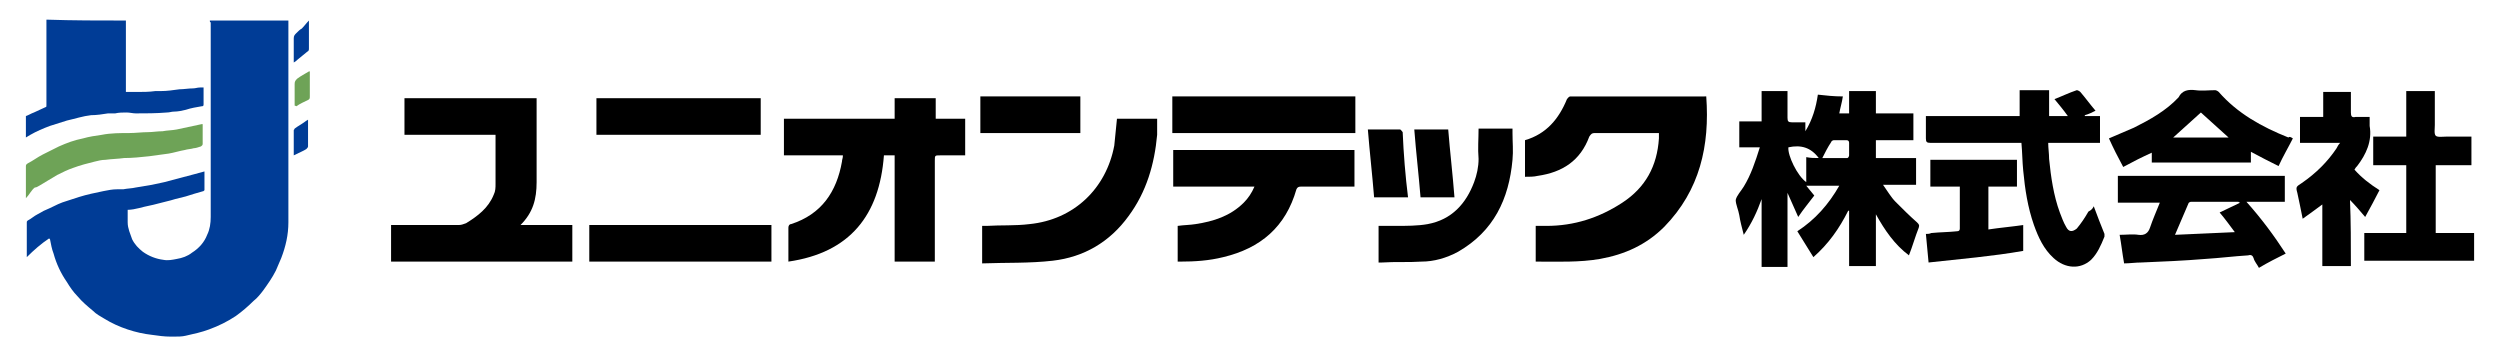
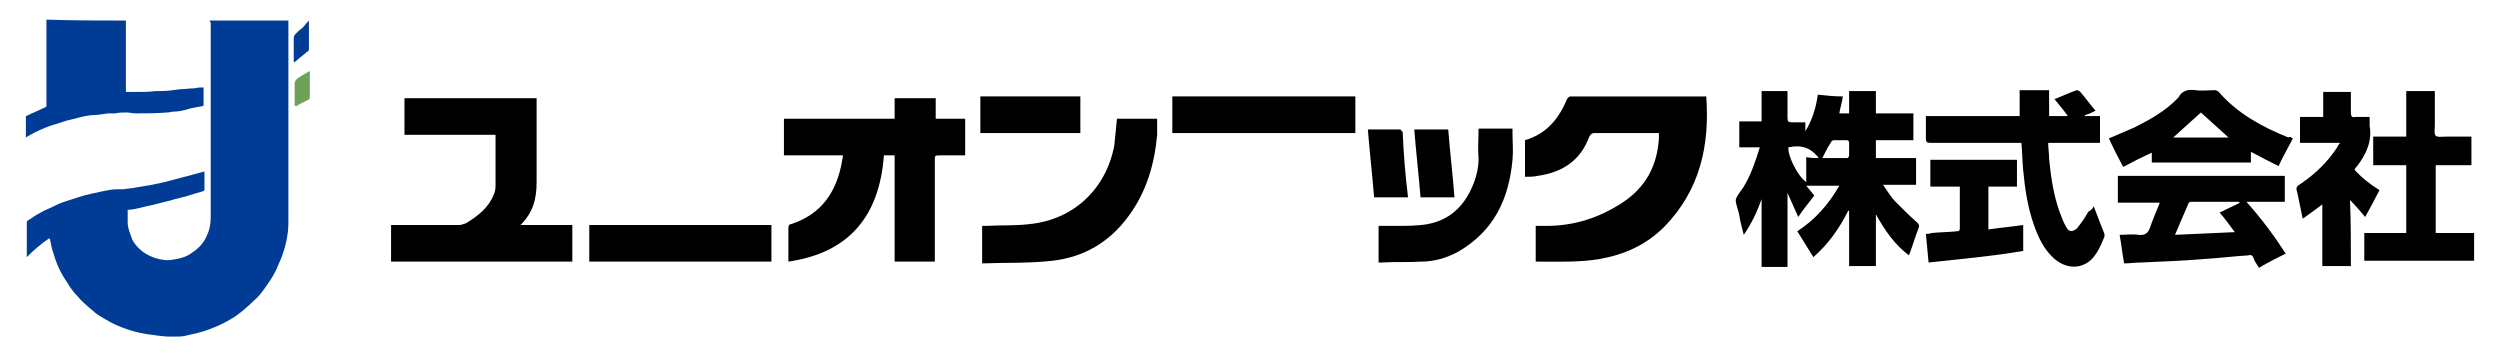
<svg xmlns="http://www.w3.org/2000/svg" version="1.1" id="レイヤー_1" x="0px" y="0px" width="280px" height="40px" viewBox="0 0 280 40" style="enable-background:new 0 0 280 40;" xml:space="preserve">
  <style type="text/css">
	.st0{fill:#003C96;}
	.st1{fill:#6EA357;}
	.st2{fill:none;}
</style>
  <g>
    <g>
      <g>
        <path d="M203.6,10.6c0.9,0.1,1.8,0.2,2.8,0.2c-0.1,0.7-0.3,1.3-0.4,1.9c0.4,0,0.7,0,1.1,0c0-0.8,0-1.7,0-2.5c1,0,2,0,3,0     c0,0.8,0,1.7,0,2.5c1.4,0,2.8,0,4.2,0c0,1,0,2,0,3c-1.4,0-2.8,0-4.2,0c0,0.7,0,1.3,0,2c1.5,0,3,0,4.5,0c0,1,0,2,0,3     c-1.2,0-2.4,0-3.7,0c0.5,0.7,0.9,1.4,1.4,1.9c0.8,0.8,1.6,1.6,2.4,2.3c0.2,0.2,0.3,0.3,0.2,0.6c-0.4,1-0.7,2.1-1.1,3.1     c-1.6-1.2-2.7-2.8-3.7-4.6c0,1.9,0,3.8,0,5.8c-1,0-2,0-3,0c0-2.1,0-4.2,0-6.2c0,0-0.1,0-0.1,0c-1,2-2.2,3.7-3.9,5.2     c-0.6-1-1.2-1.9-1.8-2.9c2-1.3,3.5-3,4.7-5.1c-1.2,0-2.4,0-3.7,0c0.3,0.4,0.6,0.7,0.9,1.1c-0.6,0.8-1.2,1.5-1.8,2.4     c-0.4-0.9-0.8-1.8-1.2-2.7c0,2.8,0,5.6,0,8.3c-1,0-1.9,0-2.9,0c0-2.5,0-5,0-7.6c-0.5,1.4-1.1,2.7-2,4c-0.2-0.8-0.4-1.5-0.5-2.2     c-0.1-0.6-0.4-1.2-0.4-1.7c0.1-0.5,0.6-1,0.9-1.5c0.8-1.3,1.3-2.8,1.8-4.4c-0.8,0-1.5,0-2.3,0c0-1,0-1.9,0-2.9c0.8,0,1.6,0,2.5,0     c0-1.2,0-2.3,0-3.4c1,0,1.9,0,2.9,0c0,0.2,0,0.4,0,0.6c0,0.8,0,1.6,0,2.4c0,0.4,0.1,0.5,0.5,0.5c0.5,0,1,0,1.5,0c0,0.4,0,0.7,0,1     C203,13.4,203.4,12,203.6,10.6z M203.7,17.7c-0.9-1.2-2-1.5-3.4-1.2c-0.1,0.9,1,3.2,2,3.9c0-0.9,0-1.8,0-2.8     C202.8,17.7,203.2,17.7,203.7,17.7z M204.1,17.7c1,0,1.9,0,2.8,0c0.1,0,0.2-0.2,0.2-0.3c0-0.5,0-0.9,0-1.4c0-0.2-0.1-0.3-0.3-0.3     c-0.5,0-0.9,0-1.4,0c-0.1,0-0.3,0.1-0.3,0.2C204.7,16.5,204.4,17.1,204.1,17.7z" />
        <path d="M104.7,29.3c-1.5,0-3,0-4.5,0c0-4,0-7.9,0-11.9c-0.4,0-0.8,0-1.2,0c-0.5,6.7-3.8,10.9-10.7,11.9c0-0.2,0-0.3,0-0.4     c0-1.1,0-2.3,0-3.4c0-0.2,0.1-0.4,0.3-0.4c3.4-1.1,5.1-3.6,5.7-7c0-0.2,0.1-0.4,0.1-0.6c0,0,0-0.1,0-0.1c-2.2,0-4.3,0-6.6,0     c0-1.4,0-2.7,0-4.1c4.1,0,8.2,0,12.4,0c0-0.8,0-1.6,0-2.3c1.5,0,3,0,4.6,0c0,0.8,0,1.5,0,2.3c1.1,0,2.2,0,3.3,0     c0,1.4,0,2.7,0,4.1c-0.9,0-1.8,0-2.8,0c-0.6,0-0.6,0-0.6,0.6c0,3.6,0,7.2,0,10.8C104.7,28.9,104.7,29.1,104.7,29.3z" />
        <path d="M191.1,10.8c0.4,5.5-0.7,10.5-4.7,14.6c-2,2-4.4,3.1-7.2,3.6c-2.3,0.4-4.7,0.3-7.1,0.3c0,0-0.1,0-0.1,0c0-1.3,0-2.6,0-4     c0.4,0,0.8,0,1.2,0c3.1,0,5.9-0.9,8.5-2.6c2.6-1.7,3.9-4.1,4.1-7.2c0-0.2,0-0.4,0-0.6c-0.2,0-0.3,0-0.4,0c-2.3,0-4.5,0-6.8,0     c-0.3,0-0.4,0.1-0.6,0.4c-1,2.7-3,4-5.8,4.4c-0.4,0.1-0.9,0.1-1.4,0.1c0-1.4,0-2.7,0-4.1c2.4-0.7,3.8-2.4,4.7-4.6     c0.1-0.1,0.2-0.3,0.4-0.3c5,0,10,0,15,0C191,10.8,191,10.8,191.1,10.8z" />
        <path d="M58.3,25.2c2,0,3.9,0,5.8,0c0,1.4,0,2.7,0,4.1c-6.8,0-13.5,0-20.3,0c0-1.4,0-2.7,0-4.1c0.2,0,0.3,0,0.5,0     c2.4,0,4.8,0,7.1,0c0.3,0,0.5-0.1,0.8-0.2c1.3-0.8,2.5-1.7,3.1-3.2c0.2-0.4,0.2-0.8,0.2-1.2c0-1.7,0-3.3,0-5c0-0.2,0-0.3,0-0.5     c-3.4,0-6.8,0-10.2,0c0-1.4,0-2.7,0-4.1c4.9,0,9.8,0,14.8,0c0,0.2,0,0.4,0,0.5c0,3,0,5.9,0,8.9C60.1,22.3,59.7,23.8,58.3,25.2z" />
-         <path d="M140.5,20.9c-3.1,0-6.1,0-9.1,0c0-1.4,0-2.7,0-4.1c6.8,0,13.5,0,20.3,0c0,1.3,0,2.7,0,4.1c-0.2,0-0.3,0-0.5,0     c-1.8,0-3.7,0-5.5,0c-0.3,0-0.4,0.1-0.5,0.3c-1.2,4.2-4,6.6-8.2,7.6c-1.6,0.4-3.2,0.5-4.8,0.5c-0.1,0-0.2,0-0.3,0     c0-1.3,0-2.7,0-4c0.7-0.1,1.4-0.1,2-0.2c2-0.3,3.9-0.9,5.4-2.4C139.8,22.2,140.2,21.6,140.5,20.9z" />
        <path d="M234.5,23.1c0.4,1.1,0.8,2.1,1.2,3.1c0,0.1,0,0.2,0,0.3c-0.4,1-0.8,1.9-1.5,2.6c-1.2,1.1-2.9,1-4.2-0.2     c-1.1-1-1.7-2.3-2.2-3.7c-0.7-2-1-4-1.2-6.1c-0.1-1-0.1-2-0.2-3.1c-0.2,0-0.4,0-0.6,0c-3.2,0-6.4,0-9.6,0c-0.4,0-0.5-0.1-0.5-0.5     c0-0.8,0-1.6,0-2.5c3.5,0,7,0,10.5,0c0-1,0-1.9,0-2.9c1.1,0,2.1,0,3.3,0c0,1,0,1.9,0,2.9c0.7,0,1.3,0,2.1,0     c-0.5-0.7-1-1.3-1.5-1.9c0.8-0.3,1.6-0.7,2.5-1c0.1,0,0.3,0.1,0.4,0.2c0.6,0.7,1.1,1.4,1.7,2.1c-0.4,0.2-0.8,0.4-1.2,0.5     c0,0,0,0.1,0,0.1c0.6,0,1.1,0,1.7,0c0,1,0,2,0,3c-1.9,0-3.8,0-5.8,0c0,0.6,0.1,1.2,0.1,1.8c0.2,2,0.5,4.1,1.2,6     c0.2,0.5,0.4,1.1,0.7,1.6c0.3,0.6,0.7,0.6,1.2,0.2c0.5-0.6,0.9-1.2,1.3-1.9C234.3,23.5,234.4,23.3,234.5,23.1z" />
        <path d="M255.9,19.7c0,1,0,1.9,0,2.9c-1.4,0-2.8,0-4.3,0c1.7,1.9,3.1,3.8,4.4,5.8c-1,0.5-2,1-3,1.6c-0.2-0.4-0.5-0.7-0.6-1.1     c-0.1-0.3-0.3-0.4-0.6-0.3c-1.6,0.1-3.2,0.3-4.8,0.4c-2.4,0.2-4.8,0.3-7.2,0.4c-0.6,0-1.3,0.1-1.9,0.1c-0.2-1.1-0.3-2.1-0.5-3.2     c0.7,0,1.5-0.1,2.1,0c0.7,0.1,1.1-0.2,1.3-0.8c0.3-0.9,0.7-1.8,1.1-2.8c-1.6,0-3.1,0-4.7,0c0-1,0-2,0-3     C243.3,19.7,249.6,19.7,255.9,19.7z M243.6,26.3c2.3-0.1,4.5-0.2,6.7-0.3c-0.6-0.8-1.1-1.5-1.7-2.2c0.8-0.4,1.5-0.7,2.3-1.1     c-0.1,0-0.2-0.1-0.2-0.1c-1.8,0-3.5,0-5.3,0c-0.1,0-0.3,0.1-0.3,0.2C244.6,24,244.1,25.1,243.6,26.3z" />
        <path d="M125.1,13.3c1.5,0,2.9,0,4.5,0c0,0.6,0,1.2,0,1.8c-0.3,3.3-1.2,6.4-3.2,9.1c-2.1,2.9-5,4.6-8.5,5     c-2.6,0.3-5.2,0.2-7.9,0.3c0-1.4,0-2.8,0-4.2c0.2,0,0.4,0,0.5,0c1.6-0.1,3.2,0,4.8-0.2c5-0.5,8.6-4,9.5-8.8     C124.9,15.3,125,14.3,125.1,13.3z" />
        <path d="M276.8,15.3c0,1.1,0,2.1,0,3.2c-1.3,0-2.7,0-4,0c0,2.5,0,5,0,7.6c1.4,0,2.9,0,4.3,0c0,1.1,0,2.1,0,3.1     c-4.1,0-8.2,0-12.3,0c0-1,0-2,0-3.1c1.6,0,3.1,0,4.7,0c0-2.5,0-5,0-7.6c-1.2,0-2.4,0-3.7,0c0-1.1,0-2.1,0-3.2c1.2,0,2.4,0,3.7,0     c0-1.7,0-3.4,0-5.1c1.1,0,2.1,0,3.2,0c0,0.2,0,0.3,0,0.5c0,1.1,0,2.2,0,3.3c0,0.4-0.1,1,0.1,1.2c0.2,0.2,0.8,0.1,1.2,0.1     C275,15.3,275.9,15.3,276.8,15.3z" />
        <path d="M256.8,15.5c-0.5,1-1.1,2-1.6,3.1c-1-0.5-2-1-3.1-1.6c0,0.4,0,0.8,0,1.2c-3.7,0-7.4,0-11.1,0c0-0.4,0-0.7,0-1.1     c-1.1,0.5-2.1,1-3.2,1.6c-0.6-1.1-1.1-2.1-1.6-3.2c0.9-0.4,1.9-0.8,2.8-1.2c1.8-0.9,3.6-1.9,5-3.4c0,0,0,0,0,0     c0.4-0.8,1.1-0.9,1.9-0.8c0.7,0.1,1.5,0,2.2,0c0.1,0,0.3,0.1,0.4,0.2c2.1,2.4,4.8,3.9,7.8,5.1C256.4,15.3,256.5,15.3,256.8,15.5     C256.7,15.4,256.7,15.4,256.8,15.5z M249.6,15.4c-1.1-1-2.1-1.9-3.1-2.8c-1,0.9-2,1.8-3.1,2.8C245.5,15.4,247.6,15.4,249.6,15.4z     " />
        <path d="M263.3,29.8c-1.1,0-2.1,0-3.2,0c0-2.3,0-4.5,0-6.9c-0.8,0.6-1.5,1.1-2.2,1.6c-0.2-1-0.4-2-0.6-2.9     c-0.2-0.7-0.1-0.7,0.5-1.1c1.6-1.1,2.9-2.4,3.9-3.9c0.1-0.2,0.2-0.4,0.4-0.6c-1.6,0-3,0-4.5,0c0-1,0-1.9,0-2.9c0.9,0,1.7,0,2.6,0     c0-1,0-1.9,0-2.8c1.1,0,2.1,0,3.1,0c0,0.8,0,1.6,0,2.3c0,0.4,0.1,0.6,0.5,0.5c0.5,0,1,0,1.6,0c0,0.2,0,0.5,0,0.7     c0,0.1,0,0.2,0,0.3c0.3,1.7-0.4,3.2-1.4,4.5c-0.1,0.1-0.2,0.2-0.3,0.4c0.8,0.9,1.7,1.6,2.8,2.3c-0.5,1-1,1.9-1.6,3     c-0.6-0.7-1.1-1.3-1.7-1.9C263.3,24.8,263.3,27.3,263.3,29.8z" />
        <path d="M165.6,14.4c1.3,0,2.5,0,3.8,0c0,0.2,0,0.3,0,0.5c0,1,0.1,2,0,3c-0.4,4.4-2.1,8-6.1,10.3c-1.3,0.7-2.7,1.1-4.1,1.1     c-1.5,0.1-2.9,0-4.4,0.1c-0.1,0-0.2,0-0.4,0c0-1.4,0-2.7,0-4.1c0.7,0,1.3,0,1.9,0c1.2,0,2.5,0,3.6-0.2c2.7-0.5,4.3-2.3,5.2-4.7     c0.3-0.8,0.5-1.7,0.5-2.6C165.5,16.6,165.6,15.6,165.6,14.4z" />
        <path d="M151.8,10.8c0,1.4,0,2.7,0,4.1c-6.8,0-13.6,0-20.5,0c0-1.4,0-2.7,0-4.1C138.1,10.8,144.9,10.8,151.8,10.8z" />
        <path d="M66,29.3c0-1.4,0-2.7,0-4.1c6.8,0,13.6,0,20.4,0c0,1.4,0,2.7,0,4.1C79.6,29.3,72.8,29.3,66,29.3z" />
        <path d="M216,29.4c-0.1-1.1-0.2-2.2-0.3-3.2c0.2,0,0.4,0,0.6-0.1c1-0.1,2-0.1,2.9-0.2c0.2,0,0.3-0.1,0.3-0.3c0-1.6,0-3.1,0-4.7     c-1.1,0-2.2,0-3.3,0c0-1,0-2,0-3c3.2,0,6.4,0,9.7,0c0,1,0,1.9,0,3c-1.1,0-2.1,0-3.2,0c0,1.6,0,3.1,0,4.8c1.3-0.2,2.6-0.3,3.9-0.5     c0,1,0,1.9,0,2.9C223.2,28.7,219.6,29,216,29.4z" />
-         <path d="M66.8,11c6.2,0,12.3,0,18.4,0c0,1.4,0,2.7,0,4.1c-6.1,0-12.3,0-18.4,0C66.8,13.8,66.8,12.4,66.8,11z" />
        <path d="M109.8,14.9c0-1.4,0-2.7,0-4.1c3.7,0,7.4,0,11.2,0c0,1.4,0,2.7,0,4.1C117.3,14.9,113.6,14.9,109.8,14.9z" />
        <path d="M157.7,22.1c-1.3,0-2.5,0-3.8,0c-0.2-2.5-0.5-5.1-0.7-7.6c1.2,0,2.4,0,3.6,0c0.1,0,0.2,0.2,0.3,0.3     C157.2,17.2,157.4,19.7,157.7,22.1z" />
        <path d="M159.1,22.1c-0.2-2.5-0.5-5-0.7-7.6c1.3,0,2.5,0,3.8,0c0.2,2.5,0.5,5,0.7,7.6C161.6,22.1,160.4,22.1,159.1,22.1z" />
      </g>
      <g>
        <path class="st0" d="M23.5,2.3c2.9,0,5.9,0,8.8,0c0,0.1,0,0.1,0,0.2c0,7.5,0,14.9,0,22.4c0,1.4-0.3,2.7-0.8,4     c-0.2,0.5-0.4,0.9-0.6,1.4c-0.4,0.8-0.9,1.5-1.4,2.2c-0.3,0.4-0.7,0.9-1.1,1.2c-0.6,0.6-1.3,1.2-2,1.7c-0.9,0.6-1.9,1.1-3,1.5     c-0.8,0.3-1.7,0.5-2.6,0.7c-0.4,0.1-0.9,0.1-1.3,0.1c-0.1,0-0.2,0-0.4,0c-0.7,0-1.4-0.1-2.1-0.2c-0.9-0.1-1.8-0.3-2.7-0.6     c-0.9-0.3-1.8-0.7-2.6-1.2c-0.5-0.3-0.9-0.5-1.3-0.9c-0.6-0.5-1.2-1-1.7-1.6c-0.5-0.5-0.9-1.1-1.2-1.6c-0.7-1-1.2-2.1-1.5-3.2     c-0.2-0.5-0.3-1.1-0.4-1.6c0,0,0,0-0.1-0.1c-0.9,0.6-1.7,1.3-2.5,2.1c0-0.1,0-0.1,0-0.2c0-1.2,0-2.5,0-3.7c0-0.1,0-0.1,0.1-0.2     c0.4-0.2,0.7-0.5,1.1-0.7c0.5-0.3,0.9-0.5,1.4-0.7c0.6-0.3,1.2-0.6,1.9-0.8c0.9-0.3,1.8-0.6,2.7-0.8c0.5-0.1,0.9-0.2,1.4-0.3     c0.5-0.1,1-0.2,1.5-0.2c0.2,0,0.5,0,0.7,0c0.5-0.1,1-0.1,1.4-0.2c0.6-0.1,1.2-0.2,1.8-0.3c0.5-0.1,0.9-0.2,1.4-0.3     c1.1-0.3,2.3-0.6,3.4-0.9c0.4-0.1,0.7-0.2,1.1-0.3c0,0.7,0,1.4,0,2.1c0,0-0.1,0.1-0.1,0.1c-0.7,0.2-1.4,0.4-2,0.6     c-0.4,0.1-0.8,0.2-1.2,0.3c-0.6,0.2-1.2,0.3-1.9,0.5c-0.7,0.2-1.4,0.3-2.1,0.5c-0.4,0.1-0.9,0.2-1.3,0.2c0,0.5,0,1,0,1.4     c0,0.7,0.3,1.3,0.5,1.9c0.3,0.6,0.7,1,1.2,1.4c0.7,0.5,1.5,0.8,2.3,0.9c0.5,0.1,1,0,1.5-0.1c0.6-0.1,1.2-0.3,1.7-0.7     c0.8-0.5,1.4-1.2,1.7-2c0.3-0.6,0.4-1.3,0.4-2c0-7.3,0-14.5,0-21.8C23.5,2.5,23.5,2.4,23.5,2.3z" />
        <path class="st0" d="M14.1,2.3c0,2.7,0,5.3,0,8c0.1,0,0.1,0,0.1,0c0.4,0,0.7,0,1.1,0c0.7,0,1.4,0,2.1-0.1c0.2,0,0.4,0,0.6,0     c0.7,0,1.4-0.1,2.1-0.2c0.5,0,1-0.1,1.5-0.1c0.3,0,0.5-0.1,0.8-0.1c0.1,0,0.2,0,0.4,0c0,0.5,0,0.9,0,1.4c0,0.2,0,0.3,0,0.5     c0,0.2-0.1,0.2-0.2,0.2c-0.6,0.1-1.2,0.2-1.8,0.4c-0.4,0.1-0.9,0.2-1.3,0.2c-0.3,0-0.5,0.1-0.8,0.1c-1.2,0.1-2.4,0.1-3.5,0.1     c-0.3,0-0.7-0.1-1-0.1c-0.4,0-0.9,0-1.3,0.1c-0.3,0-0.5,0-0.8,0c-0.6,0.1-1.3,0.2-1.9,0.2c-0.9,0.1-1.8,0.4-2.7,0.6     c-0.6,0.2-1.3,0.4-1.9,0.6c-0.8,0.3-1.5,0.6-2.2,1c-0.2,0.1-0.3,0.2-0.5,0.3c0-0.8,0-1.6,0-2.4c0.3-0.1,0.6-0.3,0.9-0.4     c0.4-0.2,0.9-0.4,1.3-0.6c0.1,0,0.1-0.1,0.1-0.2c0,0,0-0.1,0-0.2c0-3.1,0-6.1,0-9.2c0-0.1,0-0.2,0-0.2C8.2,2.3,11.1,2.3,14.1,2.3     z" />
-         <path class="st1" d="M2.9,22.2c0-0.1,0-0.1,0-0.2c0-1.1,0-2.2,0-3.4c0-0.2,0.1-0.2,0.2-0.3c0.6-0.3,1.1-0.7,1.7-1     C5.4,17,6,16.7,6.6,16.4c0.9-0.4,1.7-0.7,2.7-0.9c0.7-0.2,1.4-0.3,2.1-0.4c1-0.2,2.1-0.2,3.1-0.2c0.7,0,1.4-0.1,2.1-0.1     c0.5,0,1-0.1,1.6-0.1c0.5-0.1,1.1-0.1,1.6-0.2c0.9-0.2,1.9-0.4,2.8-0.6c0,0,0.1,0,0.1,0c0,0.1,0,0.1,0,0.1c0,0.7,0,1.4,0,2.1     c0,0.2-0.1,0.2-0.2,0.3c-0.3,0.1-0.6,0.2-0.8,0.2c-0.3,0.1-0.7,0.1-1,0.2c-0.6,0.1-1.2,0.3-1.8,0.4c-0.7,0.1-1.4,0.2-2.2,0.3     c-0.9,0.1-1.9,0.2-2.8,0.2c-0.7,0.1-1.4,0.1-2.1,0.2c-0.4,0-0.8,0.1-1.2,0.2c-0.8,0.2-1.6,0.4-2.4,0.7c-0.6,0.2-1.2,0.5-1.8,0.8     c-0.7,0.4-1.3,0.8-2,1.2C4.2,20.9,4.1,21,3.9,21C3.5,21.3,3.3,21.8,2.9,22.2C3,22.2,3,22.2,2.9,22.2z" />
        <path class="st0" d="M32.9,7c0-0.5,0-1,0-1.5c0-0.4,0-0.8,0-1.2c0-0.3,0.1-0.4,0.3-0.6c0.2-0.2,0.4-0.4,0.6-0.5     c0.3-0.3,0.5-0.6,0.8-0.9c0,0.1,0,0.1,0,0.2c0,1,0,1.9,0,2.9c0,0.2,0,0.3-0.2,0.4c-0.4,0.3-0.7,0.6-1.1,0.9     C33.2,6.8,33.1,6.9,32.9,7z" />
-         <path class="st0" d="M32.9,17.4c0-0.9,0-1.9,0-2.8c0-0.1,0.1-0.1,0.1-0.2c0.4-0.3,0.8-0.5,1.2-0.8c0.1-0.1,0.2-0.1,0.3-0.2     c0,0.1,0,0.1,0,0.2c0,0.9,0,1.8,0,2.8c0,0.1-0.1,0.2-0.2,0.3C34,16.9,33.5,17.1,32.9,17.4C33,17.4,33,17.4,32.9,17.4z" />
        <path class="st1" d="M33,11.9c0-0.2,0-0.4,0-0.6c0-0.6,0-1.3,0-1.9c0-0.3,0.1-0.4,0.3-0.6c0.4-0.3,0.8-0.5,1.3-0.8c0,0,0,0,0.1,0     c0,0.1,0,0.1,0,0.2c0,0.9,0,1.7,0,2.6c0,0.2,0,0.3-0.2,0.4c-0.4,0.2-0.9,0.4-1.3,0.7C33,11.8,33,11.8,33,11.9z" />
      </g>
    </g>
    <rect class="st2" width="280" height="40" />
  </g>
</svg>